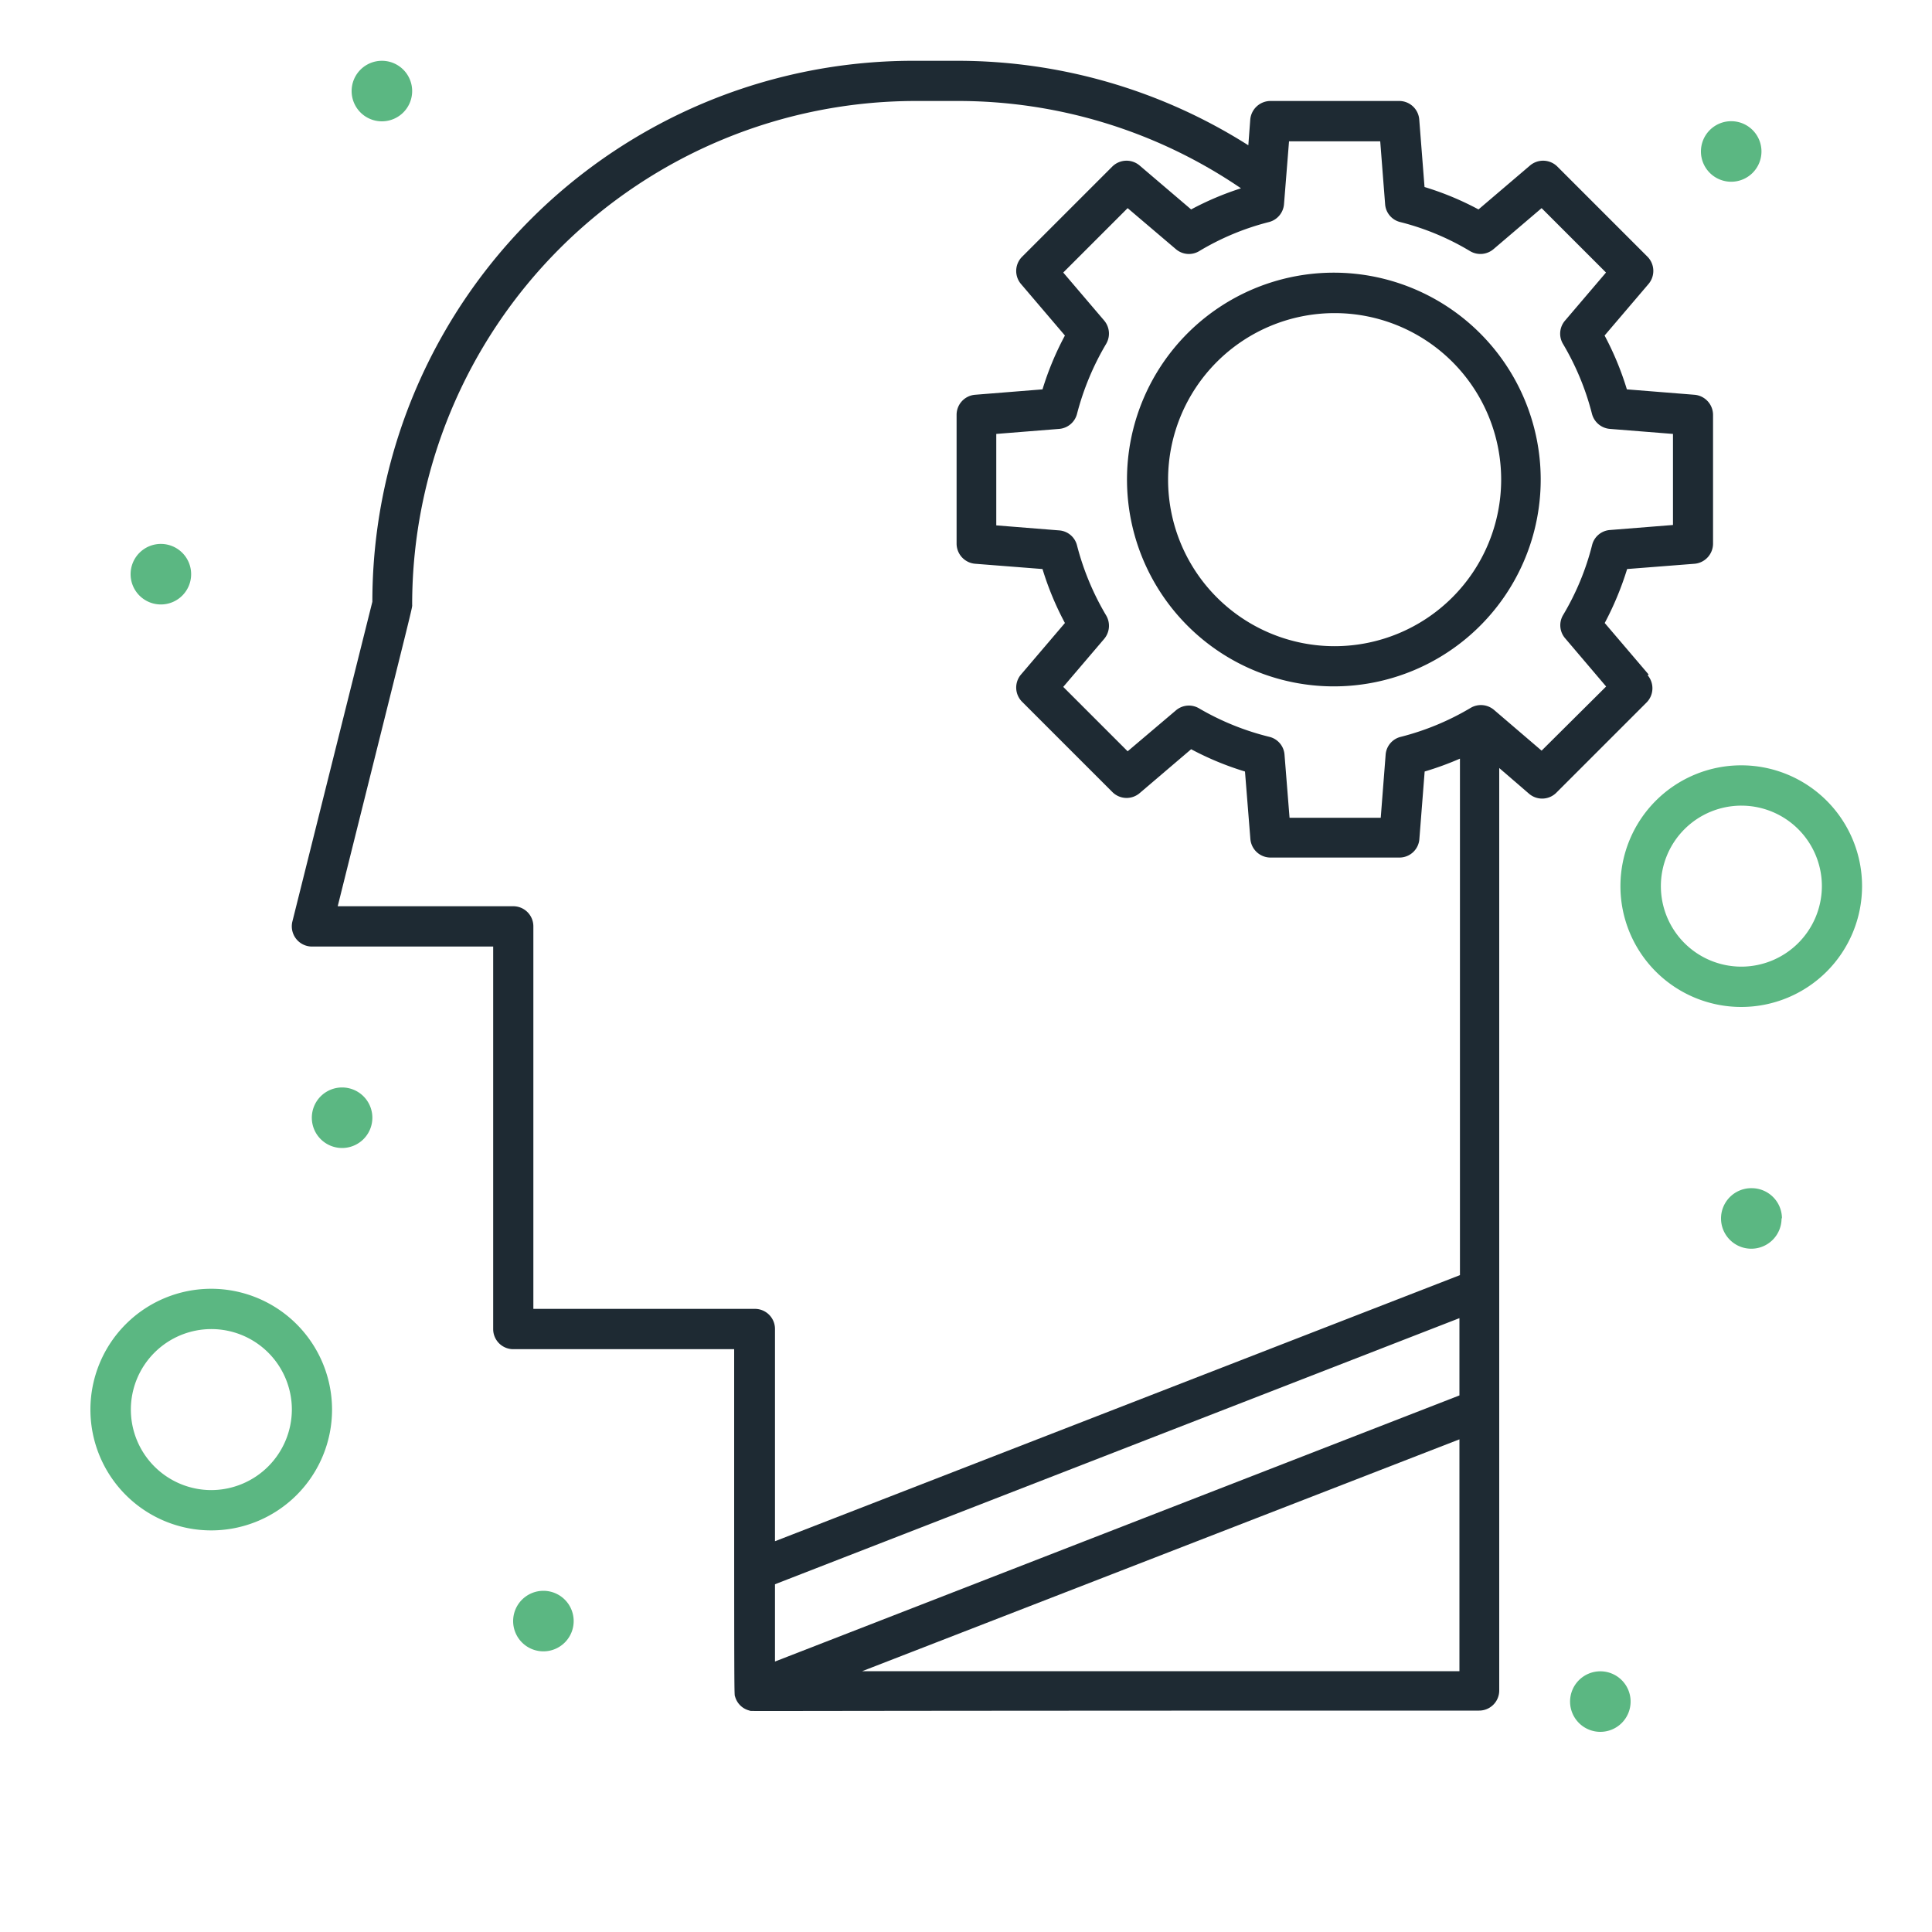
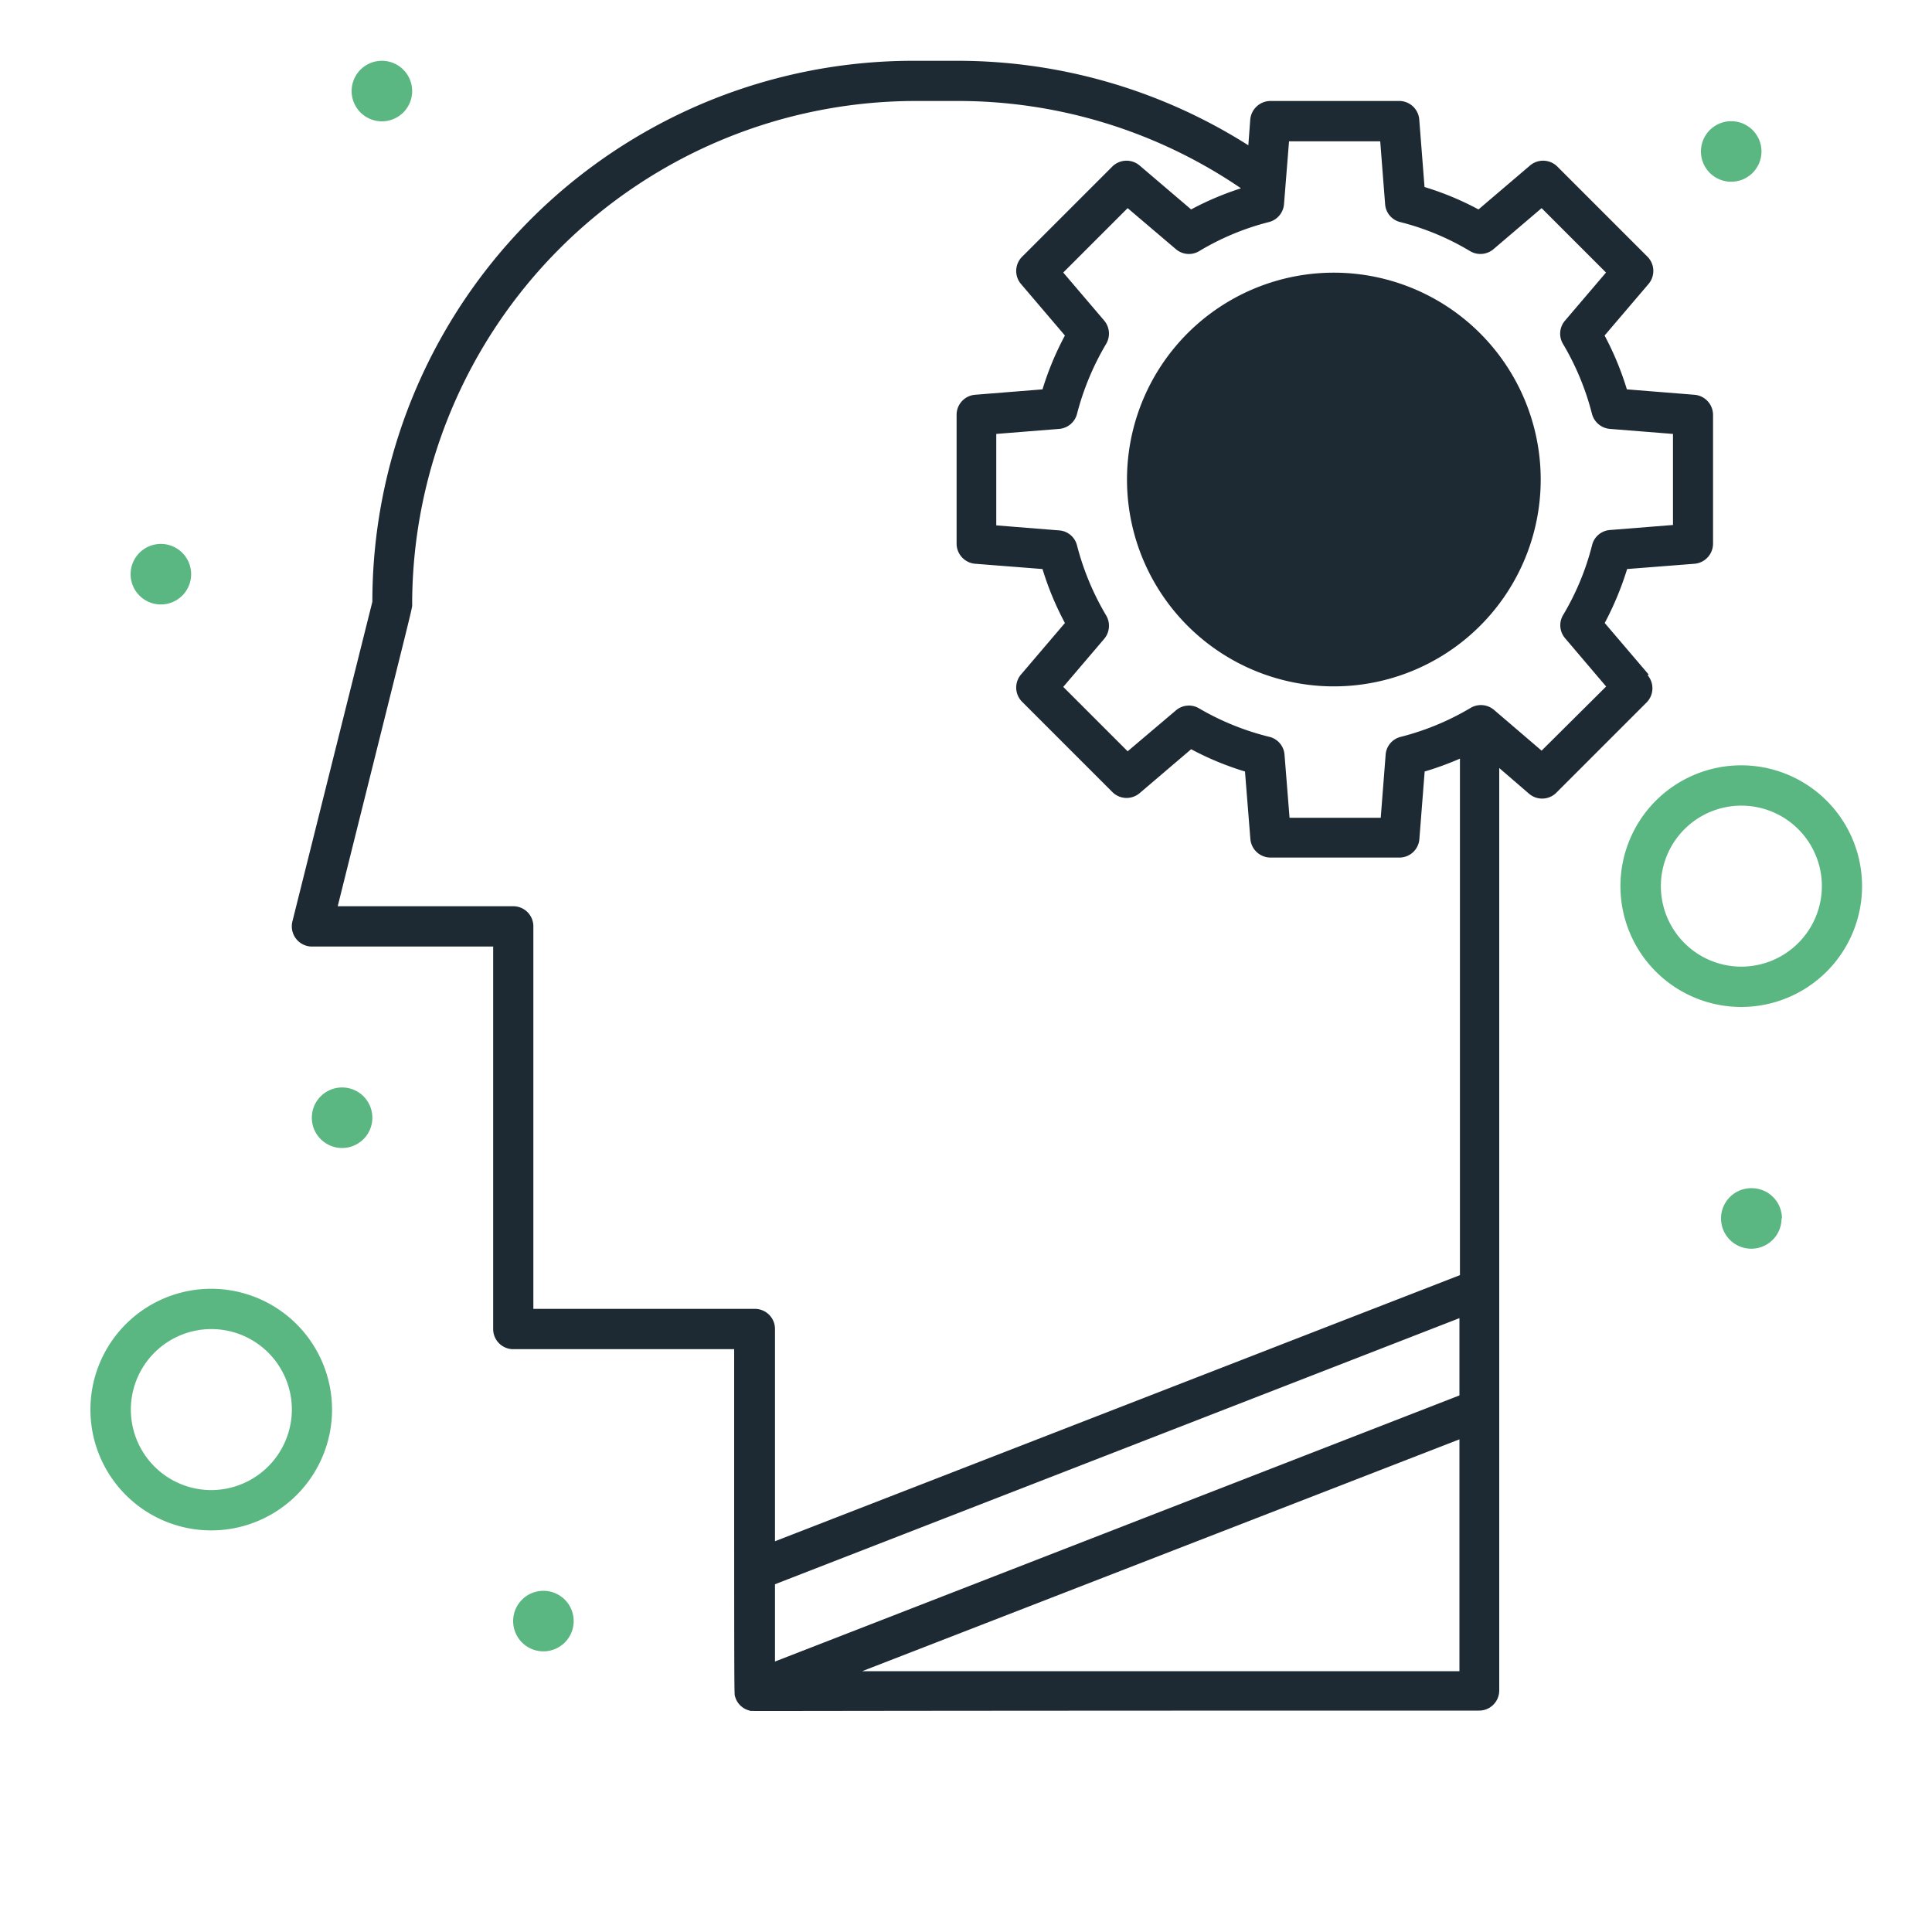
<svg xmlns="http://www.w3.org/2000/svg" id="Layer_1" data-name="Layer 1" viewBox="0 0 150 150">
  <defs>
    <style>.cls-1{fill:#5bb782;}.cls-2{fill:#1e2a33;}</style>
  </defs>
  <path class="cls-1" d="M44.54,125.85a2.35,2.35,0,1,1-2.35-2.34,2.35,2.35,0,0,1,2.35,2.34Zm0,0" />
  <path class="cls-1" d="M138.32,94.59A2.35,2.35,0,1,1,136,92.25a2.35,2.35,0,0,1,2.35,2.34Zm0,0" />
  <path class="cls-1" d="M136.76,11.75a2.35,2.35,0,1,1-2.35-2.34,2.35,2.35,0,0,1,2.35,2.34Zm0,0" />
-   <path class="cls-1" d="M126.6,132.1a2.35,2.35,0,1,1-2.35-2.34,2.35,2.35,0,0,1,2.35,2.34Zm0,0" />
  <path class="cls-1" d="M32,7.06a2.35,2.35,0,1,1-2.35-2.34A2.35,2.35,0,0,1,32,7.06Zm0,0" />
  <path class="cls-1" d="M14.84,44.57a2.35,2.35,0,1,1-2.34-2.34,2.35,2.35,0,0,1,2.34,2.34Zm0,0" />
  <path class="cls-1" d="M28.91,86.77a2.35,2.35,0,1,1-2.35-2.34,2.35,2.35,0,0,1,2.35,2.34Zm0,0" />
  <path class="cls-1" d="M16.41,100.06a9.38,9.38,0,1,0,9.37,9.38,9.39,9.39,0,0,0-9.37-9.38Zm0,15.63a6.25,6.25,0,1,1,6.25-6.25,6.27,6.27,0,0,1-6.25,6.25Zm0,0" />
  <path class="cls-2" d="M128,52.37l-3.41-4a24,24,0,0,0,1.74-4.19l5.24-.41A1.57,1.57,0,0,0,133,42.21v-10a1.57,1.57,0,0,0-1.44-1.56l-5.25-.42a23.15,23.15,0,0,0-1.73-4.18l3.41-4a1.57,1.57,0,0,0-.08-2.12l-7-7a1.57,1.57,0,0,0-2.12-.08l-4,3.41a22.87,22.87,0,0,0-4.19-1.74l-.41-5.24a1.56,1.56,0,0,0-1.56-1.44h-10a1.58,1.58,0,0,0-1.56,1.44l-.15,2A42.17,42.17,0,0,0,74.24,4.72H71.11a42,42,0,0,0-42.2,42L22.7,71.55a1.57,1.57,0,0,0,1.52,1.94H38.29v29.7a1.56,1.56,0,0,0,1.56,1.56H57c0,28.68,0,26.67.08,27a1.54,1.54,0,0,0,1.12,1.06c.29.07-3.77,0,56.63,0a1.56,1.56,0,0,0,1.57-1.56V59.63l2.32,2a1.56,1.56,0,0,0,2.12-.09l7-7a1.57,1.57,0,0,0,.08-2.12ZM41.41,101.62V71.93a1.56,1.56,0,0,0-1.56-1.57H26.22C32.33,45.86,32,47.28,32,46.92A39.11,39.11,0,0,1,71.11,7.84h3.13a39,39,0,0,1,22.11,6.78,23,23,0,0,0-3.87,1.64l-4-3.41a1.57,1.57,0,0,0-2.12.08l-7,7a1.56,1.56,0,0,0-.09,2.12l3.41,4a23.07,23.07,0,0,0-1.74,4.18l-5.24.42a1.56,1.56,0,0,0-1.43,1.56v10a1.57,1.57,0,0,0,1.44,1.56l5.23.41a23.16,23.16,0,0,0,1.74,4.19l-3.41,4a1.56,1.56,0,0,0,.09,2.12l7,7a1.56,1.56,0,0,0,2.12.09l4-3.41a23.15,23.15,0,0,0,4.18,1.73l.42,5.25a1.57,1.57,0,0,0,1.56,1.43h10a1.55,1.55,0,0,0,1.56-1.44l.41-5.24a23.71,23.71,0,0,0,2.74-1V99L60.17,119.66V103.19a1.56,1.56,0,0,0-1.56-1.57ZM60.17,123l53.14-20.66v6L60.17,129Zm6.77,6.75,46.37-18v18Zm52.75-71.47L116,55.12a1.57,1.57,0,0,0-1.82-.16,20.42,20.42,0,0,1-5.43,2.25,1.54,1.54,0,0,0-1.17,1.39l-.38,4.89h-7.08l-.39-4.89a1.54,1.54,0,0,0-1.17-1.39A20.49,20.49,0,0,1,93.1,55a1.55,1.55,0,0,0-1.81.16l-3.74,3.17-5-5,3.18-3.73a1.58,1.58,0,0,0,.15-1.82,20.81,20.81,0,0,1-2.26-5.43,1.54,1.54,0,0,0-1.39-1.17l-4.88-.39V33.69l4.88-.39a1.56,1.56,0,0,0,1.39-1.17,21,21,0,0,1,2.26-5.43,1.57,1.57,0,0,0-.15-1.81l-3.18-3.73,5-5,3.74,3.18a1.55,1.55,0,0,0,1.81.16,20.09,20.09,0,0,1,5.42-2.26,1.56,1.56,0,0,0,1.17-1.39l.39-4.88h7.08l.38,4.88a1.54,1.54,0,0,0,1.17,1.39,20,20,0,0,1,5.43,2.26,1.57,1.57,0,0,0,1.82-.16l3.73-3.18,5,5-3.18,3.73a1.55,1.55,0,0,0-.16,1.81,20.56,20.56,0,0,1,2.25,5.43A1.57,1.57,0,0,0,125,33.3l4.89.39v7.07l-4.89.39a1.54,1.54,0,0,0-1.39,1.17,20.23,20.23,0,0,1-2.25,5.43,1.55,1.55,0,0,0,.16,1.81l3.18,3.74Zm0,0" />
-   <path class="cls-2" d="M103.62,21.17a16.06,16.06,0,1,0,16,16,16.07,16.07,0,0,0-16-16Zm0,29a12.93,12.93,0,1,1,12.93-12.93,12.94,12.94,0,0,1-12.93,12.93Zm0,0" />
+   <path class="cls-2" d="M103.62,21.17a16.06,16.06,0,1,0,16,16,16.07,16.07,0,0,0-16-16Zm0,29Zm0,0" />
  <path class="cls-1" d="M135.19,59.42a9.38,9.38,0,1,0,9.38,9.38,9.38,9.38,0,0,0-9.38-9.38Zm0,15.63a6.25,6.25,0,1,1,6.26-6.25,6.26,6.26,0,0,1-6.26,6.25Zm0,0" />
</svg>